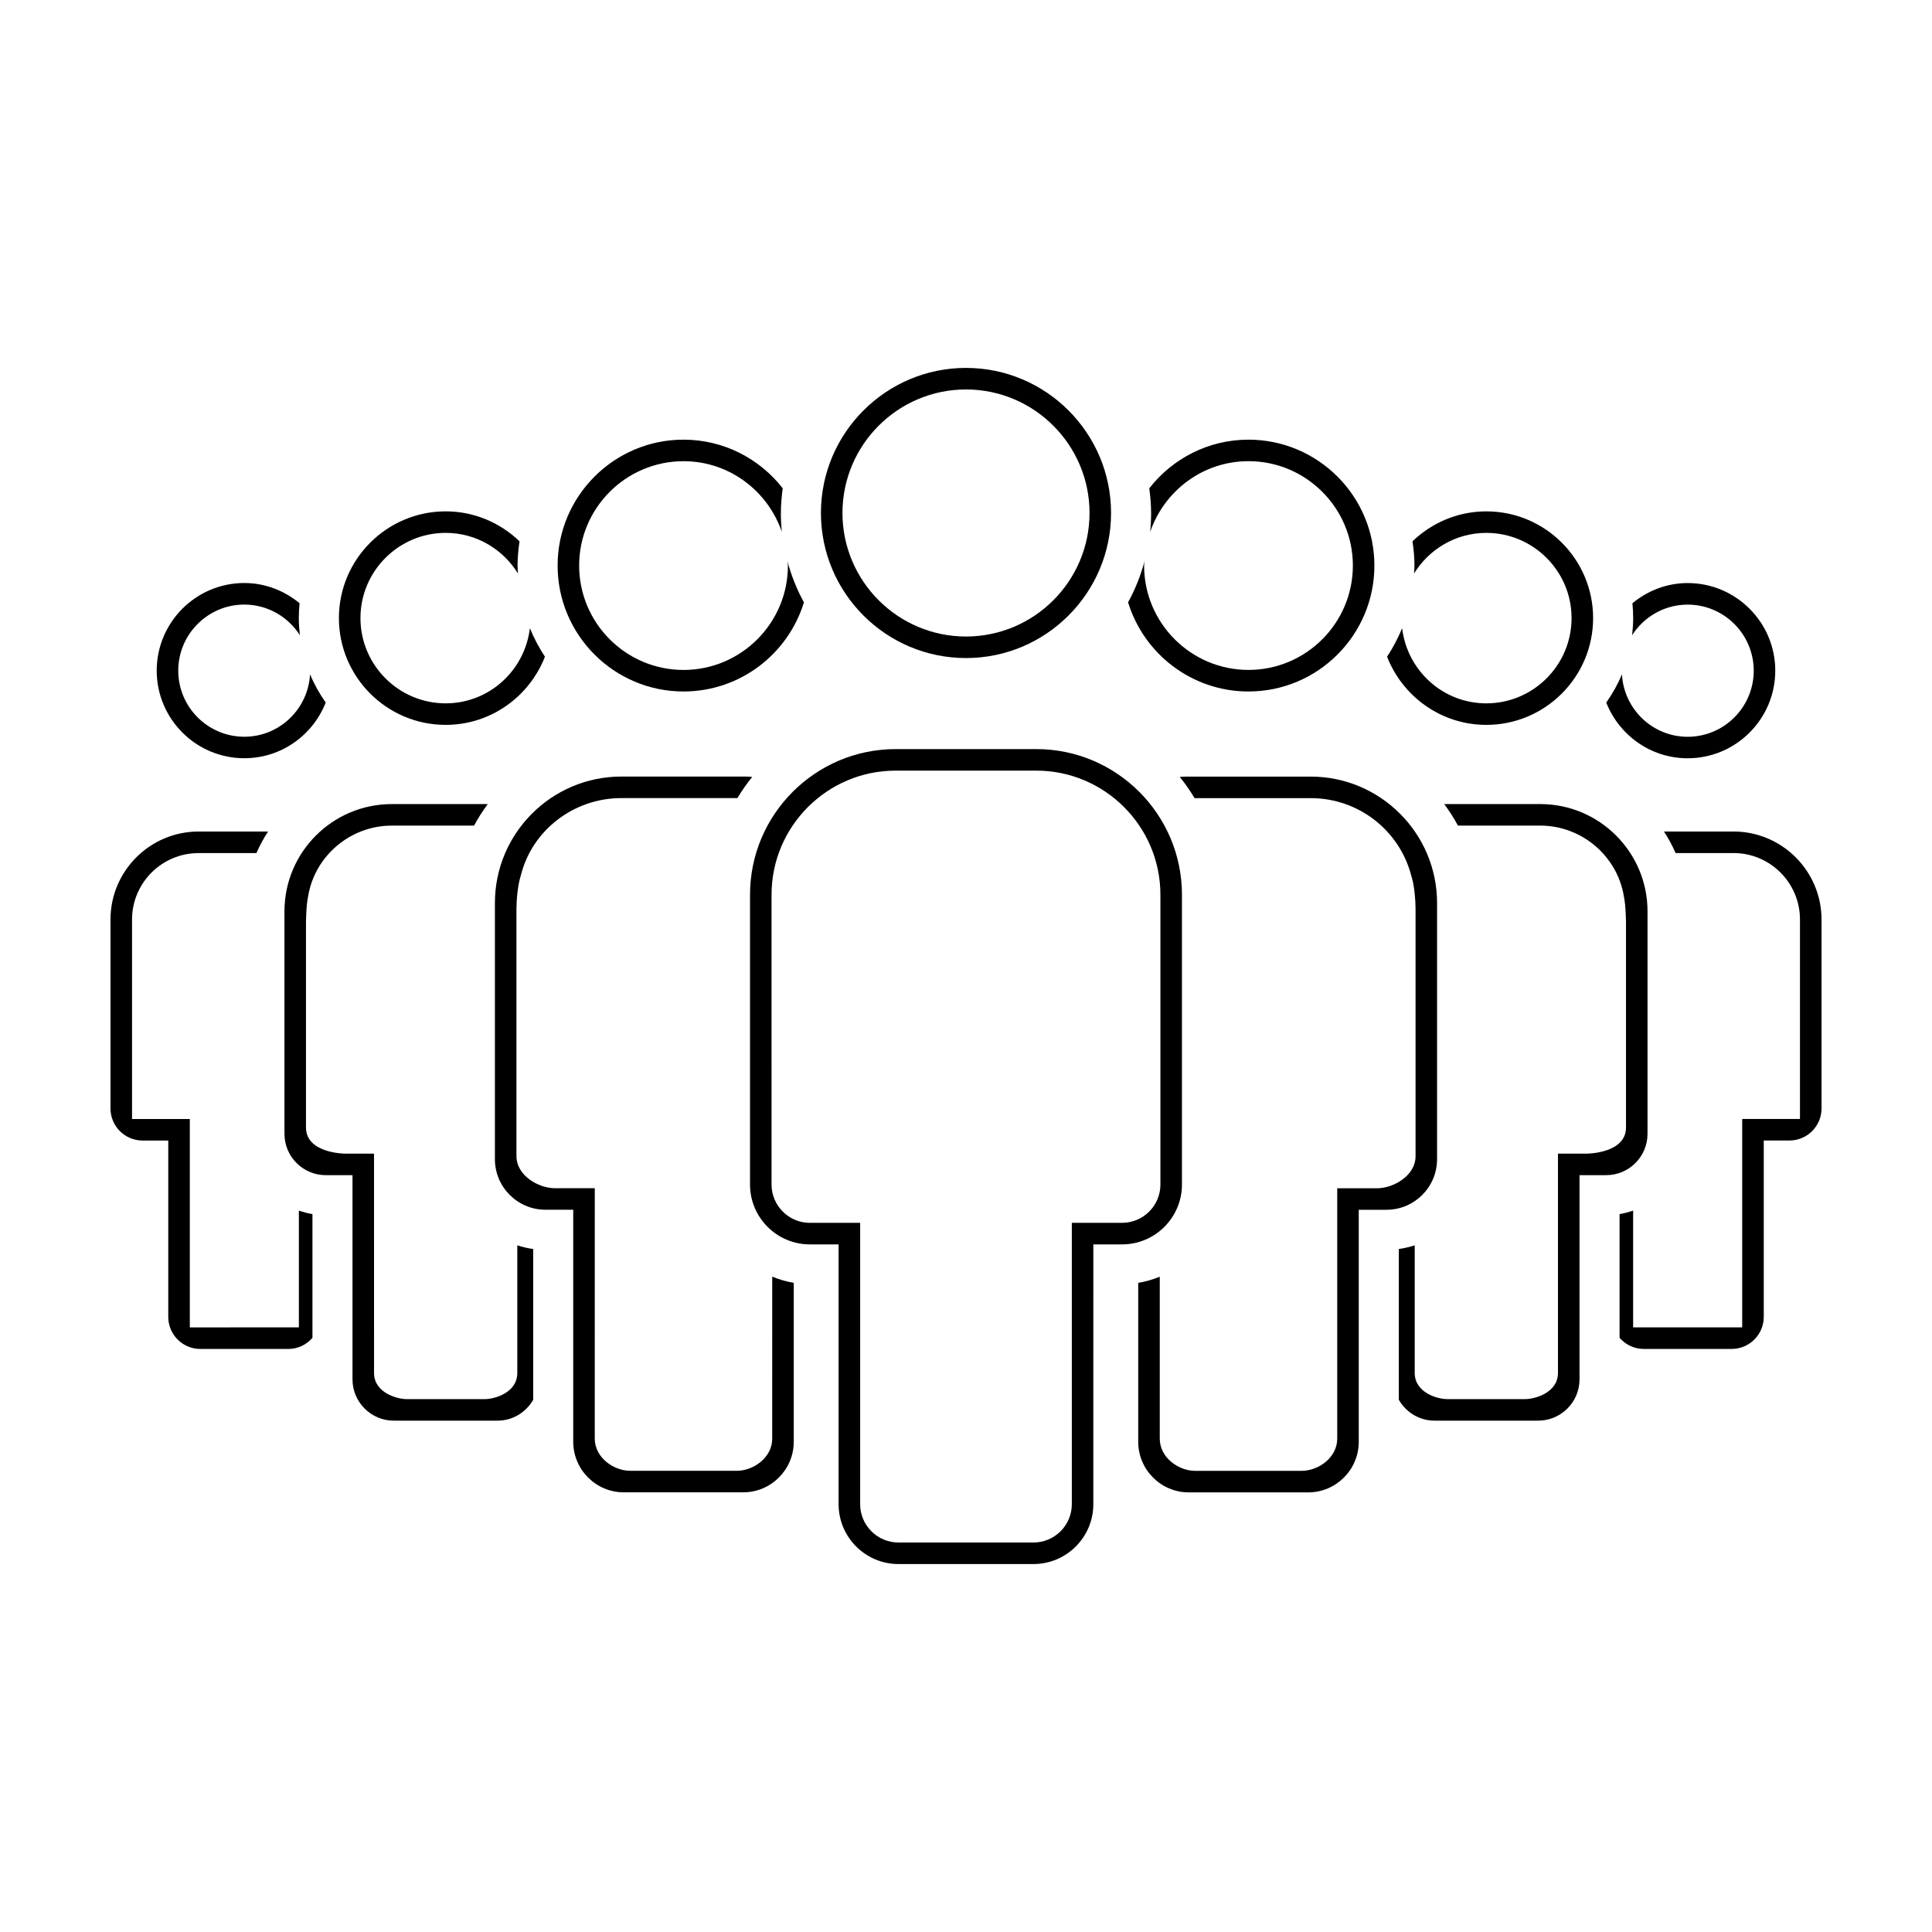
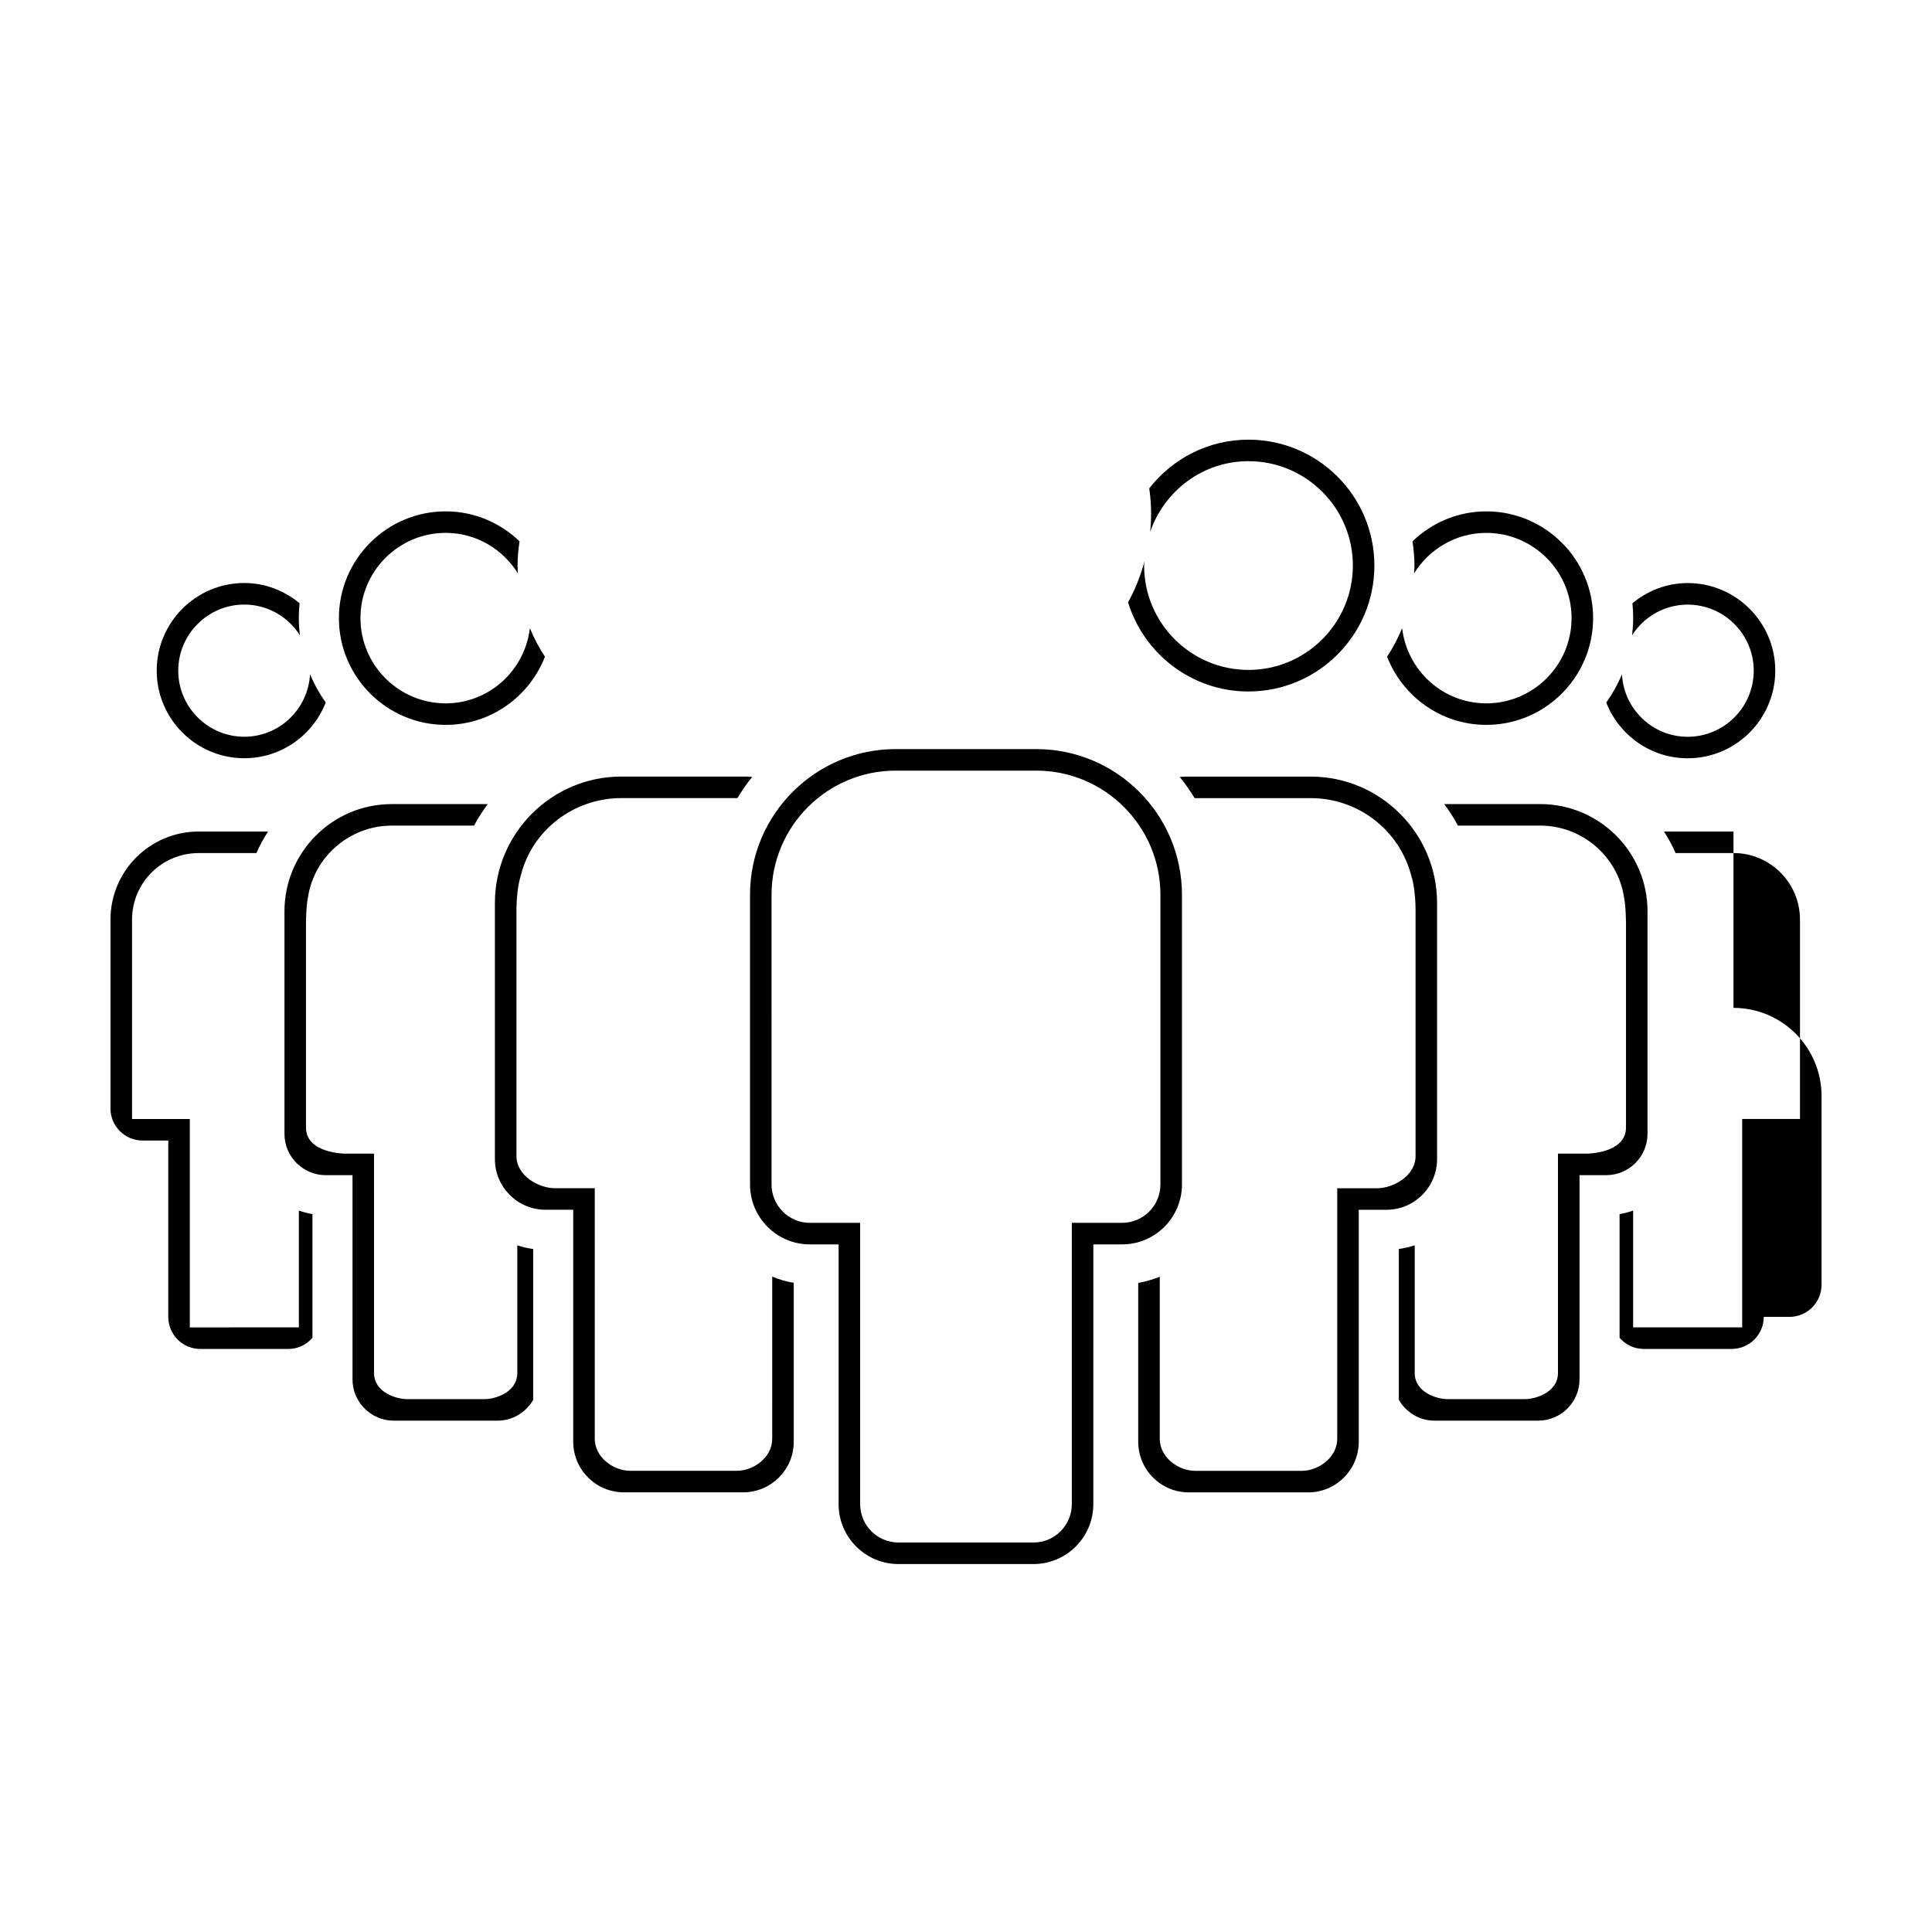
<svg xmlns="http://www.w3.org/2000/svg" fill="#000000" width="800px" height="800px" version="1.1" viewBox="144 144 512 512">
  <g>
    <path d="m591.25 344.95c12.801 0 23.215-10.414 23.215-23.215s-10.414-23.219-23.215-23.219c-5.578 0-10.637 2.055-14.645 5.352 0.133 1.293 0.203 2.609 0.203 3.945 0 1.535-0.117 3.043-0.289 4.535 3.113-4.867 8.535-8.117 14.73-8.117 9.652 0 17.508 7.856 17.508 17.512s-7.856 17.512-17.508 17.512c-9.332 0-16.906-7.352-17.418-16.555-1.109 2.664-2.516 5.164-4.156 7.492 3.391 8.617 11.758 14.758 21.574 14.758z" />
-     <path d="m603.39 364.36h-18.418c1.168 1.809 2.211 3.707 3.074 5.707h15.348c9.715 0 17.617 7.898 17.617 17.613v52.855h-15.312v55.234h-28.902v-30.953c-1.16 0.406-2.359 0.727-3.594 0.934v32.781c1.559 1.789 3.824 2.949 6.383 2.949h23.332c4.68 0 8.496-3.809 8.496-8.496v-46.738h6.812c4.684 0 8.5-3.809 8.5-8.496v-50.07c-0.012-12.855-10.473-23.32-23.336-23.32z" />
+     <path d="m603.39 364.36h-18.418c1.168 1.809 2.211 3.707 3.074 5.707h15.348c9.715 0 17.617 7.898 17.617 17.613v52.855h-15.312v55.234h-28.902v-30.953c-1.16 0.406-2.359 0.727-3.594 0.934v32.781c1.559 1.789 3.824 2.949 6.383 2.949h23.332c4.68 0 8.496-3.809 8.496-8.496h6.812c4.684 0 8.5-3.809 8.5-8.496v-50.07c-0.012-12.855-10.473-23.32-23.336-23.32z" />
    <path d="m537.89 336.1c15.602 0 28.301-12.691 28.301-28.293 0-15.598-12.691-28.289-28.301-28.289-7.602 0-14.48 3.047-19.566 7.941 0.309 2.102 0.523 4.238 0.523 6.422 0 0.707-0.07 1.395-0.105 2.09 3.984-6.43 11.047-10.75 19.148-10.75 12.453 0 22.59 10.133 22.59 22.586s-10.137 22.59-22.59 22.59c-11.543 0-20.98-8.734-22.312-19.926-1.09 2.66-2.43 5.195-3.988 7.562 4.113 10.543 14.32 18.066 26.301 18.066z" />
    <path d="m580.61 444.48v-58.977c0-15.668-12.746-28.414-28.414-28.414h-25.461c1.34 1.809 2.57 3.703 3.629 5.703h21.836c10.965 0 20.449 8.074 22.152 18.816 0.527 2.418 0.555 6.941 0.555 6.992v54.195c0 6.848-10.184 6.926-10.289 6.926h-7.742v58.133c0 5.184-6 6.926-8.734 6.926h-20.57c-2.711 0-8.656-1.742-8.656-6.926v-33.832c-1.355 0.441-2.762 0.777-4.211 0.973v39.969c1.895 3.281 5.394 5.523 9.453 5.523h27.484c6.039 0 10.949-4.914 10.949-10.949v-54.109h7.082c6.027-0.004 10.938-4.914 10.938-10.949z" />
    <path d="m474.86 327.25c18.398 0 33.367-14.969 33.367-33.367 0-18.398-14.969-33.367-33.367-33.367-10.68 0-20.176 5.062-26.293 12.891 0.289 2.152 0.488 4.324 0.488 6.551 0 1.688-0.086 3.356-0.25 4.996 3.738-10.863 13.945-18.738 26.059-18.738 15.25 0 27.66 12.41 27.66 27.66s-12.41 27.66-27.66 27.66-27.664-12.41-27.664-27.66c0-0.398 0.102-0.766 0.117-1.152-1.039 3.836-2.484 7.492-4.367 10.891 4.176 13.664 16.902 23.637 31.91 23.637z" />
    <path d="m524.84 451.2v-67.883c0-18.48-15.035-33.512-33.512-33.512h-32.934c-0.59 0-1.164 0.059-1.75 0.09 1.449 1.762 2.742 3.664 3.941 5.617h30.746c12.641 0 23.625 8.523 26.719 20.727 0.77 2.289 1.09 6.469 1.09 8.629v65.496c0 5.289-5.949 8.539-10.219 8.539h-10.539v66.348c0 5.031-4.977 8.539-9.441 8.539h-28.184c-4.449 0-9.406-3.508-9.406-8.539v-42.914c-1.82 0.746-3.719 1.309-5.707 1.633v42.125c0 7.391 6.016 13.406 13.406 13.406h31.629c7.391 0 13.406-6.016 13.406-13.406v-61.492h7.352c7.394 0 13.402-6.012 13.402-13.402z" />
    <path d="m230.32 330.18c-1.641-2.328-3.055-4.828-4.156-7.492-0.508 9.203-8.086 16.555-17.418 16.555-9.652 0-17.508-7.856-17.508-17.512s7.856-17.512 17.508-17.512c6.195 0 11.617 3.254 14.73 8.117-0.176-1.492-0.289-2.996-0.289-4.535 0-1.328 0.07-2.644 0.203-3.945-4.012-3.289-9.062-5.352-14.645-5.352-12.801 0-23.215 10.414-23.215 23.219 0 12.801 10.414 23.215 23.215 23.215 9.816 0.008 18.184-6.133 21.574-14.758z" />
    <path d="m226.8 465.75c-1.238-0.207-2.434-0.523-3.594-0.934v30.953l-28.902 0.004v-55.227h-15.312v-52.855c0-9.715 7.898-17.613 17.617-17.613h15.348c0.863-2 1.906-3.898 3.074-5.707l-18.422-0.004c-12.863 0-23.328 10.465-23.328 23.32v50.07c0 4.684 3.809 8.496 8.496 8.496h6.816v46.738c0 4.684 3.809 8.496 8.496 8.496h23.332c2.555 0 4.82-1.16 6.383-2.949v-32.789z" />
    <path d="m262.11 336.1c11.984 0 22.191-7.523 26.305-18.066-1.566-2.371-2.902-4.902-3.988-7.566-1.336 11.191-10.77 19.926-22.312 19.926-12.453 0-22.59-10.133-22.59-22.59 0-12.453 10.137-22.586 22.59-22.586 8.102 0 15.164 4.328 19.148 10.75-0.035-0.699-0.105-1.387-0.105-2.09 0-2.188 0.211-4.324 0.523-6.422-5.09-4.891-11.965-7.941-19.566-7.941-15.602 0-28.301 12.691-28.301 28.289 0 15.602 12.691 28.297 28.297 28.297z" />
    <path d="m285.3 475c-1.445-0.195-2.856-0.527-4.211-0.973v33.832c0 5.184-5.945 6.926-8.66 6.926h-20.57c-2.734 0-8.734-1.742-8.734-6.926l-0.004-58.137h-7.75c-0.105 0-10.281-0.082-10.281-6.926v-54.191c0-0.051 0.023-4.578 0.555-6.992 1.707-10.746 11.191-18.816 22.152-18.816h21.836c1.059-2.004 2.289-3.898 3.629-5.703h-25.461c-15.668 0-28.414 12.746-28.414 28.414v58.977c0 6.035 4.914 10.949 10.949 10.949h7.082v54.109c0 6.035 4.914 10.949 10.949 10.949h27.484c4.055 0 7.559-2.238 9.453-5.523z" />
-     <path d="m325.14 327.25c15.008 0 27.73-9.965 31.91-23.625-1.879-3.394-3.324-7.047-4.363-10.867 0.016 0.383 0.117 0.742 0.117 1.125 0 15.25-12.414 27.66-27.664 27.66s-27.66-12.41-27.66-27.66 12.402-27.66 27.66-27.66c12.105 0 22.309 7.863 26.051 18.715-0.168-1.637-0.25-3.301-0.25-4.977 0-2.227 0.203-4.41 0.488-6.559-6.109-7.824-15.613-12.887-26.289-12.887-18.398 0-33.367 14.969-33.367 33.367 0 18.398 14.969 33.367 33.367 33.367z" />
    <path d="m348.65 525.24c0 5.031-4.957 8.539-9.406 8.539h-28.184c-4.465 0-9.441-3.508-9.441-8.539l0.004-66.348h-10.539c-4.266 0-10.219-3.25-10.219-8.539v-65.496c0-2.16 0.316-6.344 1.199-8.992 2.984-11.84 13.965-20.363 26.605-20.363h30.746c1.199-1.953 2.484-3.856 3.941-5.617-0.586-0.031-1.16-0.09-1.75-0.09h-32.938c-18.48 0-33.512 15.035-33.512 33.512v67.883c0 7.391 6.016 13.406 13.406 13.406h7.352v61.48c0 7.391 6.016 13.406 13.406 13.406h31.629c7.391 0 13.406-6.016 13.406-13.406v-42.117c-1.988-0.328-3.891-0.887-5.707-1.637l-0.004 42.918z" />
-     <path d="m400 318.39c21.199 0 38.441-17.246 38.441-38.445s-17.246-38.445-38.441-38.445-38.445 17.246-38.445 38.445c0 21.203 17.242 38.445 38.445 38.445zm0-71.18c18.051 0 32.738 14.688 32.738 32.738-0.004 18.051-14.688 32.734-32.738 32.734s-32.738-14.688-32.738-32.738 14.684-32.734 32.738-32.734z" />
    <path d="m457.23 457.91v-76.789c0-21.289-17.32-38.605-38.605-38.605h-37.258c-21.285 0-38.605 17.32-38.605 38.605v76.797c0 8.746 7.117 15.859 15.863 15.859h7.613v68.852c0 8.746 7.117 15.859 15.863 15.859h35.781c8.746 0 15.859-7.113 15.859-15.859l0.004-68.852h7.621c8.746 0 15.863-7.121 15.863-15.867zm-5.707 0c0 5.598-4.559 10.152-10.156 10.152h-13.324v74.566c0 5.598-4.559 10.152-10.156 10.152h-35.781c-5.598 0-10.156-4.555-10.156-10.152v-74.562h-13.324c-5.598 0-10.156-4.555-10.156-10.152l-0.004-76.793c0-18.141 14.762-32.898 32.898-32.898h37.258c18.141 0 32.898 14.762 32.898 32.898v76.789z" />
  </g>
</svg>